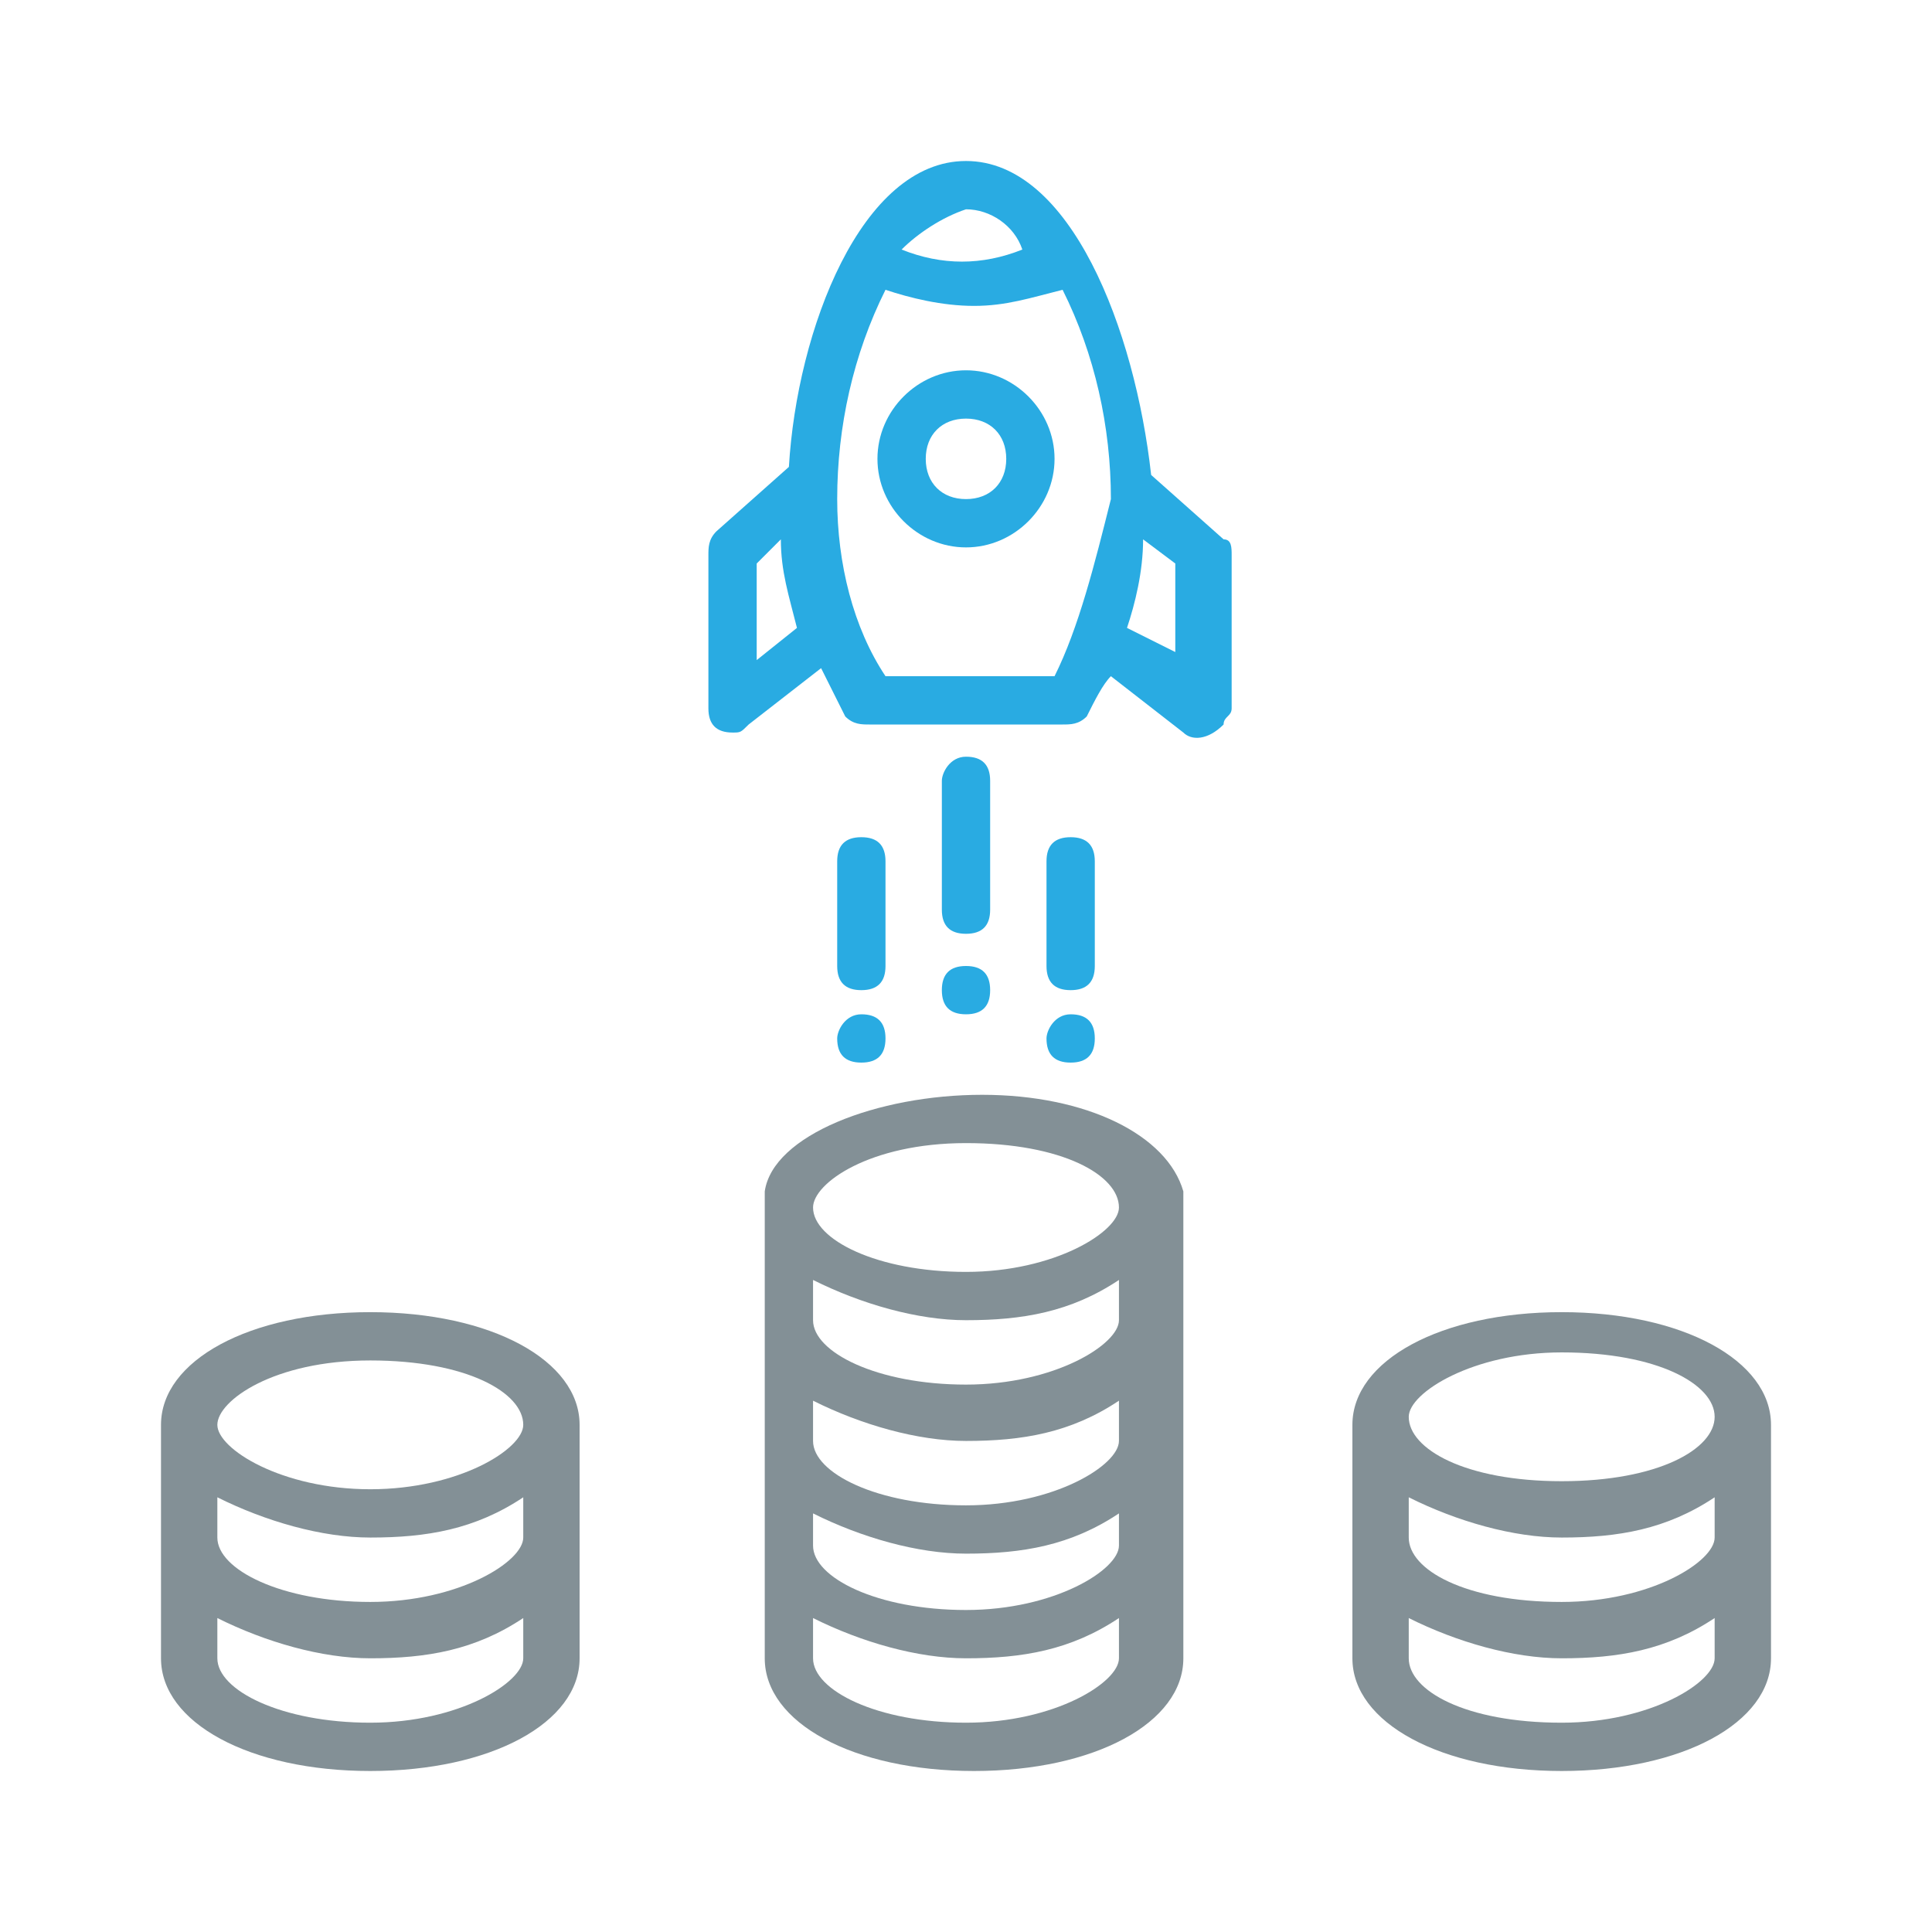
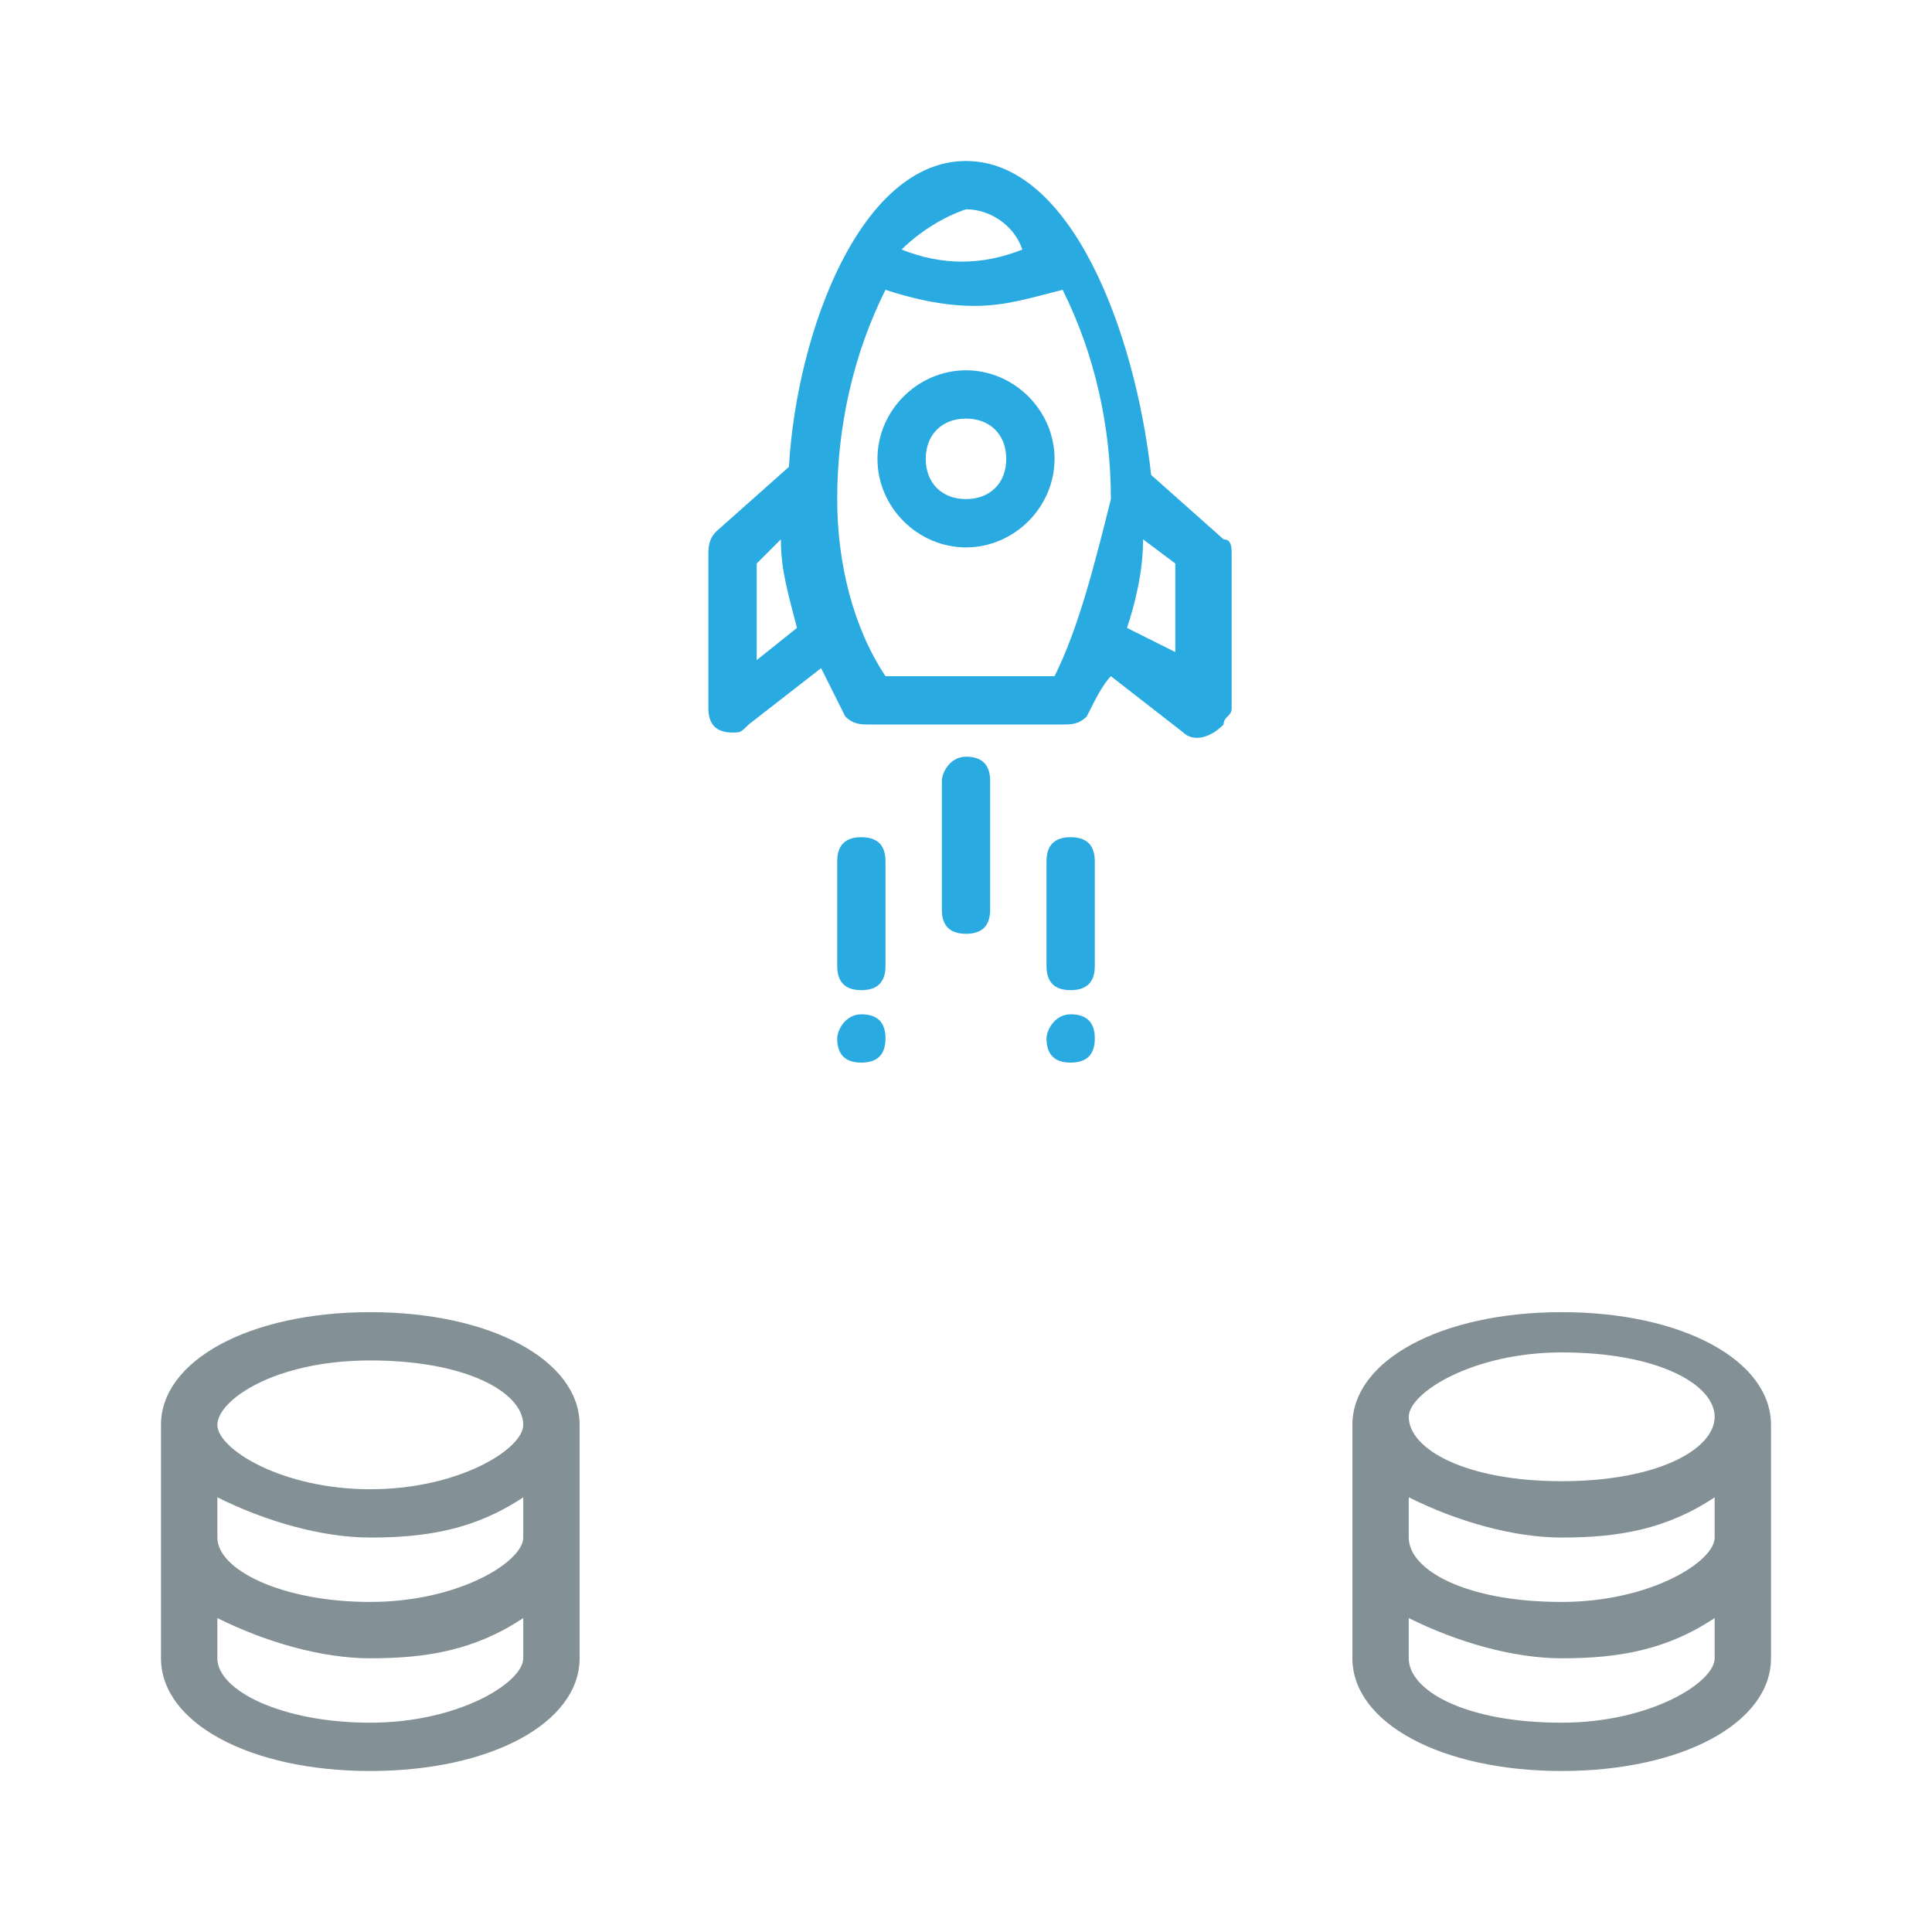
<svg xmlns="http://www.w3.org/2000/svg" version="1.1" id="Layer_1" x="0px" y="0px" viewBox="0 0 24 24" style="enable-background:new 0 0 24 24;" xml:space="preserve">
  <style type="text/css">
	.st0{fill:#29ABE2;}
	.st1{fill:#839096;}
</style>
  <g>
    <g>
      <path class="st0" d="M12,4.6c-0.6,0-1.1,0.5-1.1,1.1s0.5,1.1,1.1,1.1s1.1-0.5,1.1-1.1C13.1,5.1,12.6,4.6,12,4.6z M12,6.2    c-0.3,0-0.5-0.2-0.5-0.5c0-0.3,0.2-0.5,0.5-0.5s0.5,0.2,0.5,0.5C12.5,6,12.3,6.2,12,6.2z" />
      <path class="st0" d="M12,2c-1.3,0-2.1,2.1-2.2,3.8L8.9,6.6C8.8,6.7,8.8,6.8,8.8,6.9v1.9c0,0.2,0.1,0.3,0.3,0.3    c0.1,0,0.1,0,0.2-0.1l0.9-0.7c0.1,0.2,0.2,0.4,0.3,0.6c0.1,0.1,0.2,0.1,0.3,0.1h2.4c0.1,0,0.2,0,0.3-0.1c0.1-0.2,0.2-0.4,0.3-0.5    l0.9,0.7C14.8,9.2,15,9.2,15.2,9c0-0.1,0.1-0.1,0.1-0.2V6.9c0-0.1,0-0.2-0.1-0.2l-0.9-0.8C14.1,4.1,13.3,2,12,2z M9.4,8.2V7    l0.3-0.3c0,0.4,0.1,0.7,0.2,1.1L9.4,8.2z M12,2.6c0.3,0,0.6,0.2,0.7,0.5c-0.5,0.2-1,0.2-1.5,0C11.4,2.9,11.7,2.7,12,2.6z     M13.1,8.4H11c-0.4-0.6-0.6-1.4-0.6-2.2c0-0.9,0.2-1.8,0.6-2.6c0.3,0.1,0.7,0.2,1.1,0.2c0.4,0,0.7-0.1,1.1-0.2    c0.4,0.8,0.6,1.7,0.6,2.6C13.6,7,13.4,7.8,13.1,8.4z M14.6,7v1.1L14,7.8c0.1-0.3,0.2-0.7,0.2-1.1L14.6,7z" />
      <path class="st0" d="M12,9.4L12,9.4c0.2,0,0.3,0.1,0.3,0.3v1.6c0,0.2-0.1,0.3-0.3,0.3l0,0c-0.2,0-0.3-0.1-0.3-0.3V9.7    C11.7,9.6,11.8,9.4,12,9.4z" />
      <path class="st0" d="M13.3,10.4L13.3,10.4c0.2,0,0.3,0.1,0.3,0.3V12c0,0.2-0.1,0.3-0.3,0.3l0,0c-0.2,0-0.3-0.1-0.3-0.3v-1.3    C13,10.5,13.1,10.4,13.3,10.4z" />
      <path class="st0" d="M10.7,10.4L10.7,10.4c0.2,0,0.3,0.1,0.3,0.3V12c0,0.2-0.1,0.3-0.3,0.3l0,0c-0.2,0-0.3-0.1-0.3-0.3v-1.3    C10.4,10.5,10.5,10.4,10.7,10.4z" />
      <path class="st1" d="M4.6,22c1.5,0,2.6-0.6,2.6-1.4v-2.9c0-0.8-1.1-1.4-2.6-1.4S2,16.9,2,17.7v2.9C2,21.4,3.1,22,4.6,22z     M4.6,16.9c1.2,0,1.9,0.4,1.9,0.8c0,0.3-0.8,0.8-1.9,0.8S2.7,18,2.7,17.7C2.7,17.4,3.4,16.9,4.6,16.9z M2.7,18.6    c0.6,0.3,1.3,0.5,1.9,0.5c0.7,0,1.3-0.1,1.9-0.5v0.5c0,0.3-0.8,0.8-1.9,0.8s-1.9-0.4-1.9-0.8V18.6z M2.7,20.1    c0.6,0.3,1.3,0.5,1.9,0.5c0.7,0,1.3-0.1,1.9-0.5v0.5c0,0.3-0.8,0.8-1.9,0.8s-1.9-0.4-1.9-0.8V20.1z" />
      <path class="st1" d="M19.4,16.3c-1.5,0-2.6,0.6-2.6,1.4v2.9c0,0.8,1.1,1.4,2.6,1.4s2.6-0.6,2.6-1.4v-2.9    C22,16.9,20.9,16.3,19.4,16.3z M21.3,20.6c0,0.3-0.8,0.8-1.9,0.8c-1.2,0-1.9-0.4-1.9-0.8v-0.5c0.6,0.3,1.3,0.5,1.9,0.5    c0.7,0,1.3-0.1,1.9-0.5V20.6z M21.3,19.1c0,0.3-0.8,0.8-1.9,0.8c-1.2,0-1.9-0.4-1.9-0.8v-0.5c0.6,0.3,1.3,0.5,1.9,0.5    c0.7,0,1.3-0.1,1.9-0.5V19.1z M19.4,18.4c-1.2,0-1.9-0.4-1.9-0.8c0-0.3,0.8-0.8,1.9-0.8c1.2,0,1.9,0.4,1.9,0.8    C21.3,18,20.6,18.4,19.4,18.4z" />
-       <path class="st1" d="M9.5,14.8L9.5,14.8l0,5.8c0,0.8,1.1,1.4,2.6,1.4s2.6-0.6,2.6-1.4v-5.8h0c-0.2-0.7-1.2-1.2-2.5-1.2    S9.6,14.1,9.5,14.8z M12,14.2c1.2,0,1.9,0.4,1.9,0.8c0,0.3-0.8,0.8-1.9,0.8s-1.9-0.4-1.9-0.8C10.1,14.7,10.8,14.2,12,14.2z     M10.1,15.9c0.6,0.3,1.3,0.5,1.9,0.5c0.7,0,1.3-0.1,1.9-0.5v0.5c0,0.3-0.8,0.8-1.9,0.8s-1.9-0.4-1.9-0.8V15.9z M10.1,17.4    c0.6,0.3,1.3,0.5,1.9,0.5c0.7,0,1.3-0.1,1.9-0.5v0.5c0,0.3-0.8,0.8-1.9,0.8s-1.9-0.4-1.9-0.8V17.4z M10.1,18.8    c0.6,0.3,1.3,0.5,1.9,0.5c0.7,0,1.3-0.1,1.9-0.5v0.4c0,0.3-0.8,0.8-1.9,0.8s-1.9-0.4-1.9-0.8V18.8z M10.1,20.1    c0.6,0.3,1.3,0.5,1.9,0.5c0.7,0,1.3-0.1,1.9-0.5v0.5c0,0.3-0.8,0.8-1.9,0.8s-1.9-0.4-1.9-0.8V20.1z" />
-       <path class="st0" d="M12,12L12,12c0.2,0,0.3,0.1,0.3,0.3l0,0c0,0.2-0.1,0.3-0.3,0.3l0,0c-0.2,0-0.3-0.1-0.3-0.3l0,0    C11.7,12.1,11.8,12,12,12z" />
      <path class="st0" d="M13.3,12.6L13.3,12.6c0.2,0,0.3,0.1,0.3,0.3l0,0c0,0.2-0.1,0.3-0.3,0.3l0,0c-0.2,0-0.3-0.1-0.3-0.3l0,0    C13,12.8,13.1,12.6,13.3,12.6z" />
      <path class="st0" d="M10.7,12.6L10.7,12.6c0.2,0,0.3,0.1,0.3,0.3l0,0c0,0.2-0.1,0.3-0.3,0.3l0,0c-0.2,0-0.3-0.1-0.3-0.3l0,0    C10.4,12.8,10.5,12.6,10.7,12.6z" />
    </g>
  </g>
</svg>